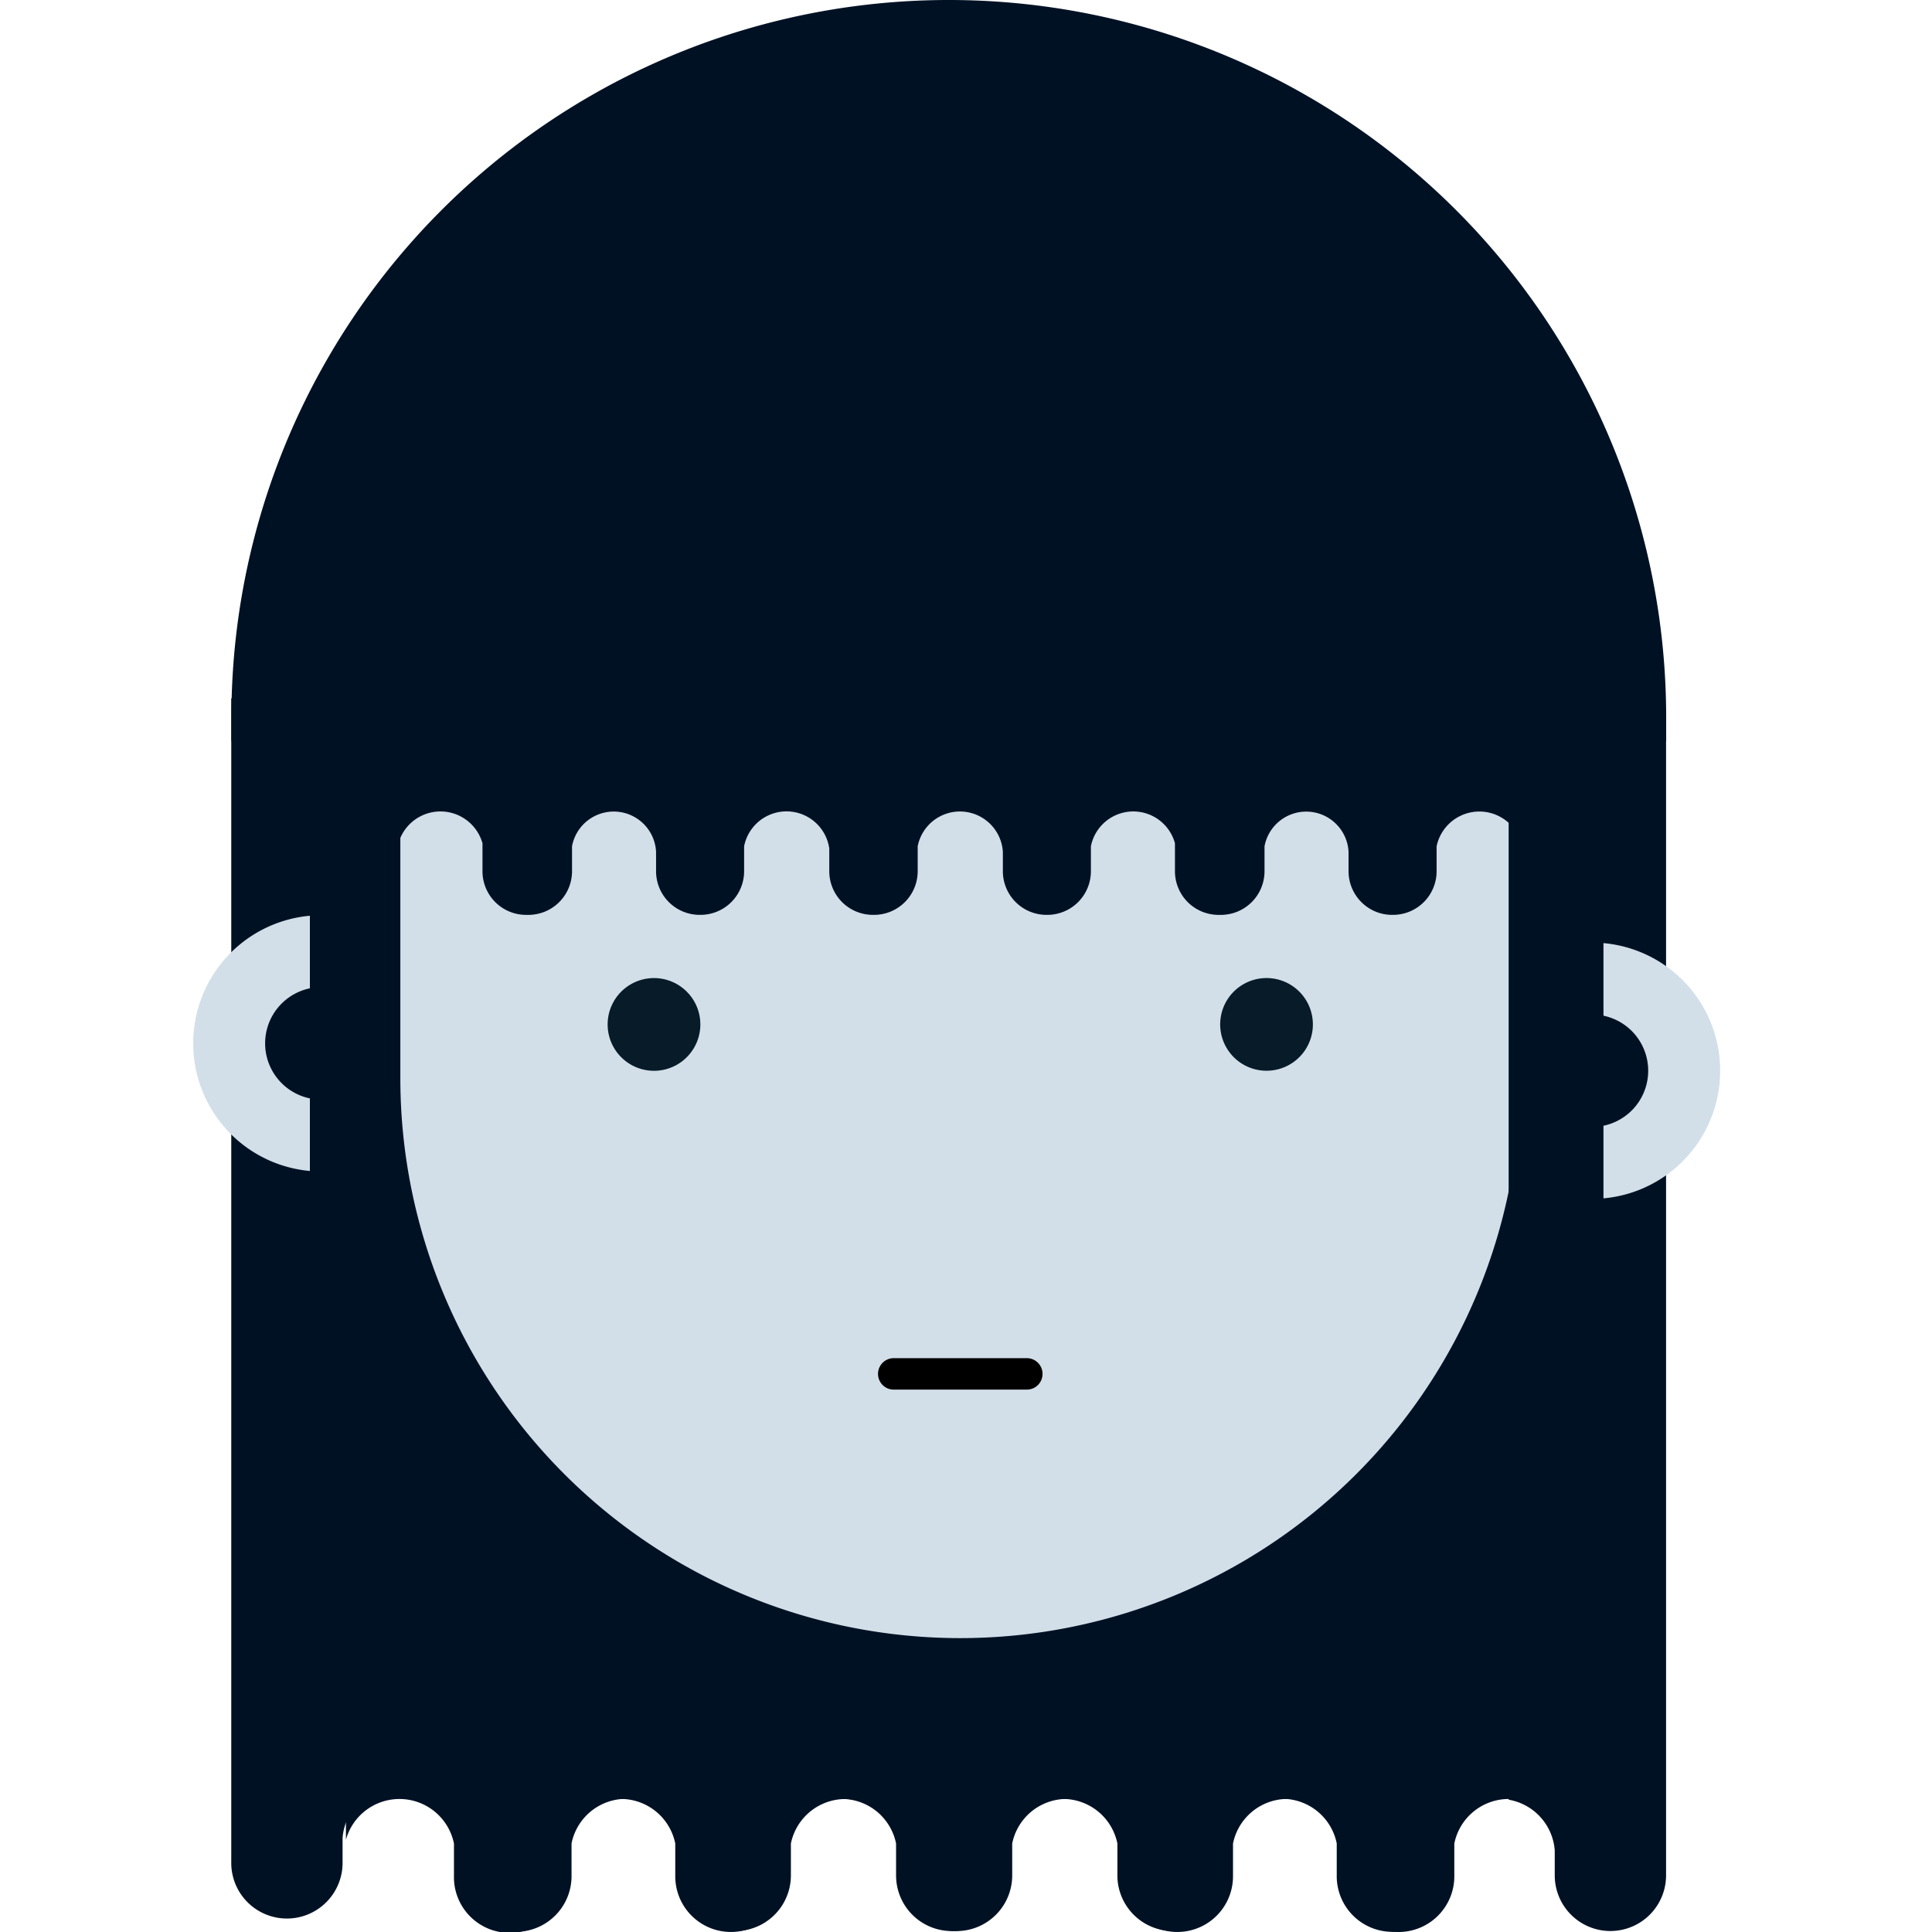
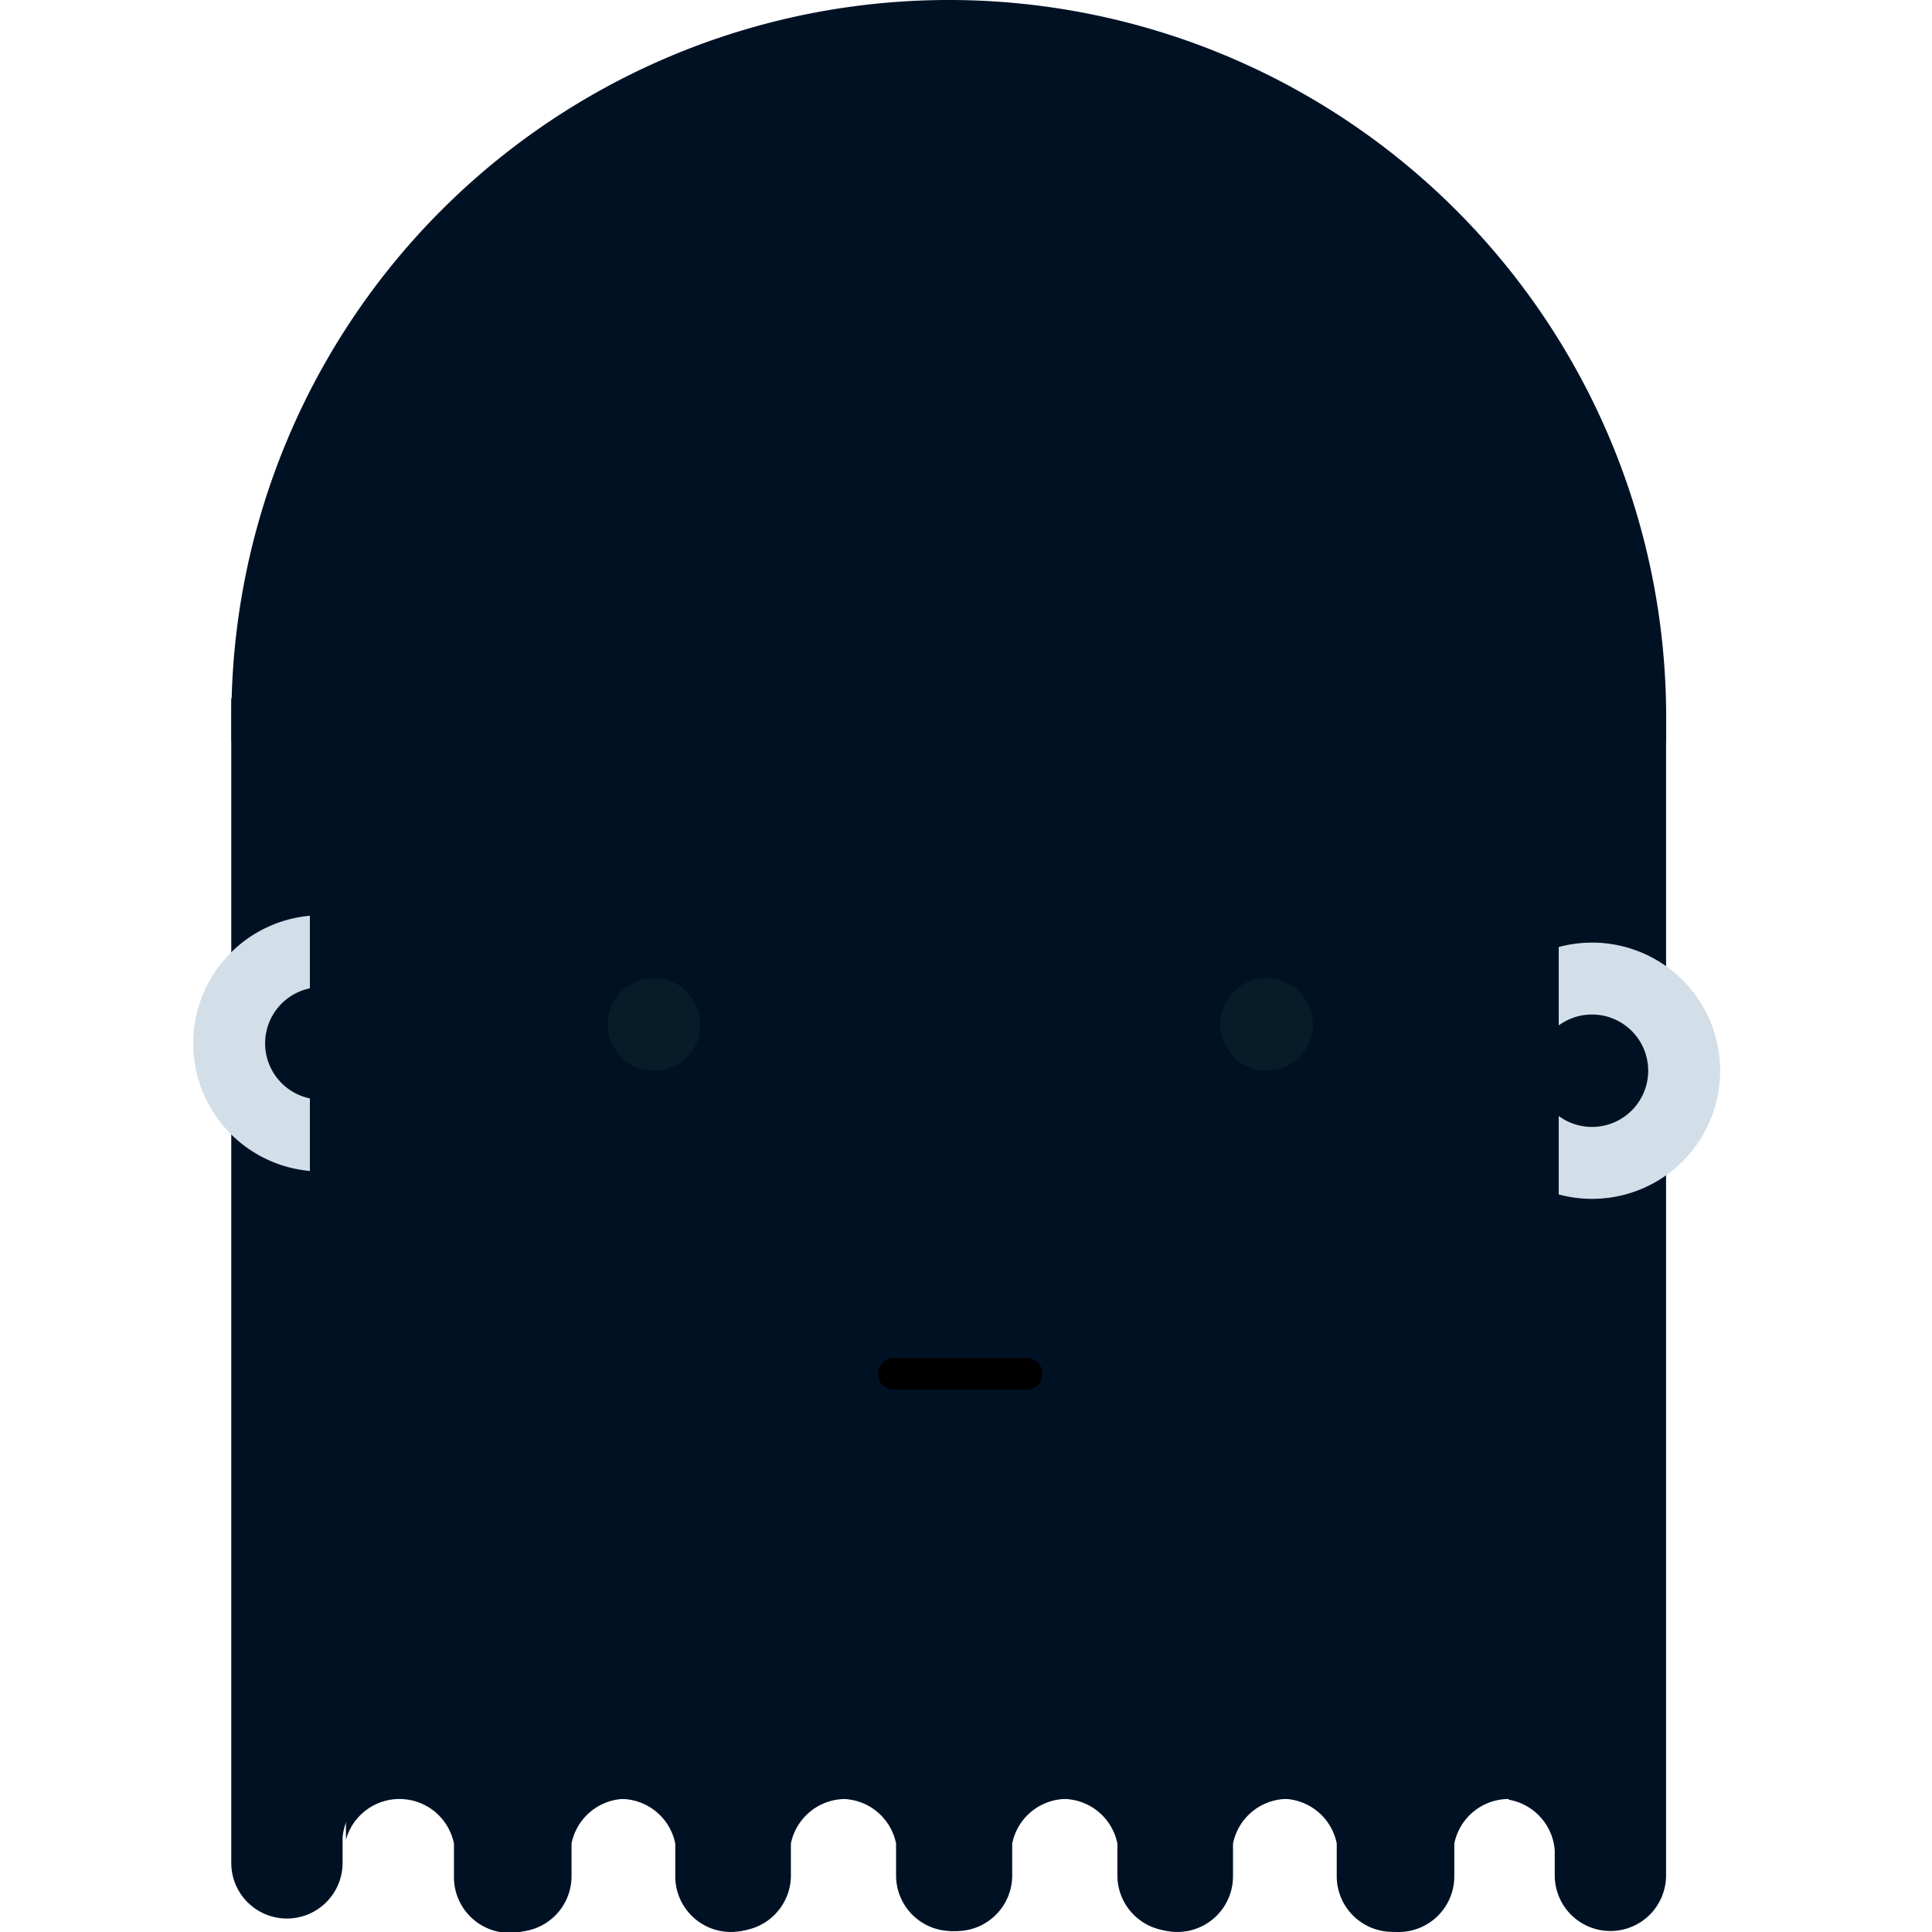
<svg xmlns="http://www.w3.org/2000/svg" width="150" height="150" fill="none">
  <path fill="#001124" d="M35.731 107.653v37.946a4.322 4.322 0 1 0 8.643 0v-2.476a4.316 4.316 0 0 1 8.39-.297v2.78a4.32 4.32 0 1 0 8.641 0v-2.476a4.319 4.319 0 0 1 8.538.536v1.942a4.323 4.323 0 0 0 7.378 3.056 4.32 4.32 0 0 0 1.266-3.056v-2.476a4.316 4.316 0 0 1 8.5.217v2.261a4.322 4.322 0 1 0 8.643 0v-2.476a4.318 4.318 0 0 1 7.269-2.218 4.32 4.32 0 0 1 1.268 2.754v1.942a4.3 4.3 0 0 0 .31 1.674A4.33 4.33 0 0 0 108.59 150a4.33 4.33 0 0 0 3.079-1.289c.402-.409.719-.893.933-1.425a4.3 4.3 0 0 0 .31-1.674v-2.476a4.31 4.31 0 0 1 4.077-3.46 4.3 4.3 0 0 1 2.705.833 4.32 4.32 0 0 1 1.607 2.33v-35.167z" />
  <path fill="#001124" d="M112.427 107.653v37.946a4.31 4.31 0 0 1-2.653 4.052 4.32 4.32 0 0 1-5.99-4.052v-2.476a4.315 4.315 0 0 0-8.39-.297v2.78a4.32 4.32 0 1 1-8.64 0v-2.476a4.319 4.319 0 0 0-8.54.536v1.942a4.323 4.323 0 0 1-7.377 3.056 4.32 4.32 0 0 1-1.266-3.056v-2.476a4.316 4.316 0 0 0-8.5.217v2.261a4.322 4.322 0 1 1-8.643 0v-2.476a4.318 4.318 0 0 0-7.268-2.218 4.32 4.32 0 0 0-1.27 2.754v1.942a4.324 4.324 0 1 1-8.644 0v-2.476a4.316 4.316 0 0 0-6.782-2.627 4.3 4.3 0 0 0-1.606 2.33v-35.167z" />
  <path fill="#001124" d="M127.622 60.147H20.93v71.128h106.692z" />
-   <path fill="#D2DFE9" d="M118.032 83.709a43.476 43.476 0 0 1-43.475 43.474 43.474 43.474 0 0 1-43.474-43.474V53.066A43.474 43.474 0 0 1 74.557 9.59a43.474 43.474 0 0 1 43.475 43.475v30.643Z" />
  <path fill="#000" d="M80.942 106.669a1.22 1.22 0 0 1-.753 1.128 1.2 1.2 0 0 1-.468.091H69.39a1.2 1.2 0 0 1-.863-.356 1.22 1.22 0 0 1-.357-.863 1.22 1.22 0 0 1 1.22-1.222h10.332a1.23 1.23 0 0 1 .864.358 1.23 1.23 0 0 1 .357.864Z" />
  <path fill="#071B29" d="M54.375 79.536a3.599 3.599 0 1 1-7.198.002 3.599 3.599 0 0 1 7.198-.002m47.556 0a3.59 3.59 0 0 1-2.221 3.322 3.598 3.598 0 1 1 2.221-3.322" />
  <path fill="#001124" d="M129.361 57.543v-1.846A55.695 55.695 0 0 0 73.664 0a55.697 55.697 0 0 0-55.698 55.697v1.846z" />
  <path fill="#001124" d="M111.48 38.007H24.097V67.64a3.39 3.39 0 1 0 6.78 0v-1.934a3.39 3.39 0 0 1 6.583-.235v2.17a3.387 3.387 0 0 0 3.39 3.39h.172a3.39 3.39 0 0 0 3.39-3.39v-1.935a3.292 3.292 0 0 1 6.525.42v1.514a3.387 3.387 0 0 0 3.389 3.39h.057a3.39 3.39 0 0 0 3.39-3.39v-1.934a3.354 3.354 0 0 1 6.612.169v1.765a3.39 3.39 0 0 0 3.388 3.39h.087a3.39 3.39 0 0 0 3.389-3.39v-1.934a3.341 3.341 0 0 1 6.613.42v1.514a3.39 3.39 0 0 0 3.39 3.39h.058a3.387 3.387 0 0 0 3.387-3.39v-1.934a3.354 3.354 0 0 1 6.526-.235v2.17a3.387 3.387 0 0 0 3.39 3.39h.174a3.39 3.39 0 0 0 3.39-3.39v-1.935a3.292 3.292 0 0 1 6.524.42v1.514a3.4 3.4 0 0 0 .993 2.398 3.37 3.37 0 0 0 2.397.992h.057a3.387 3.387 0 0 0 3.39-3.39v-1.934a3.39 3.39 0 0 1 6.698.42v1.514a3.38 3.38 0 0 0 .972 2.435 3.39 3.39 0 0 0 3.728.75 3.4 3.4 0 0 0 1.837-1.87c.167-.418.249-.865.242-1.315V38.007z" />
  <path fill="#001124" d="M117.131 55.187v84.541a4.32 4.32 0 0 1 3.579 3.931v1.942a4.32 4.32 0 0 0 4.321 4.322 4.32 4.32 0 0 0 4.322-4.322V55.186zm-86.954-.967v84.541a4.324 4.324 0 0 0-3.579 3.932v1.942a4.323 4.323 0 0 1-7.377 3.056 4.32 4.32 0 0 1-1.266-3.056V54.22z" />
  <path fill="#D2DFE9" d="M123.603 73.184c-.873 0-1.743.115-2.585.343v6.088a4.36 4.36 0 0 1 4.554-.378 4.36 4.36 0 0 1 2.393 3.893 4.36 4.36 0 0 1-2.393 3.894 4.36 4.36 0 0 1-4.554-.378v6.09a9.94 9.94 0 0 0 11.031-4.346 9.95 9.95 0 0 0 1.077-8.144 9.94 9.94 0 0 0-5.415-6.177 9.95 9.95 0 0 0-4.108-.886Z" />
-   <path fill="#001124" d="M124.493 68.39h-5.172v27.367h5.172z" />
  <path fill="#D2DFE9" d="M24.95 90.953a10 10 0 0 0 2.586-.344v-6.087a4.365 4.365 0 1 1 0-7.032v-6.089a9.95 9.95 0 0 0-12.45 8.3 9.95 9.95 0 0 0 9.864 11.253z" />
  <path fill="#001124" d="M29.23 68.39h-5.171v27.367h5.171z" />
</svg>